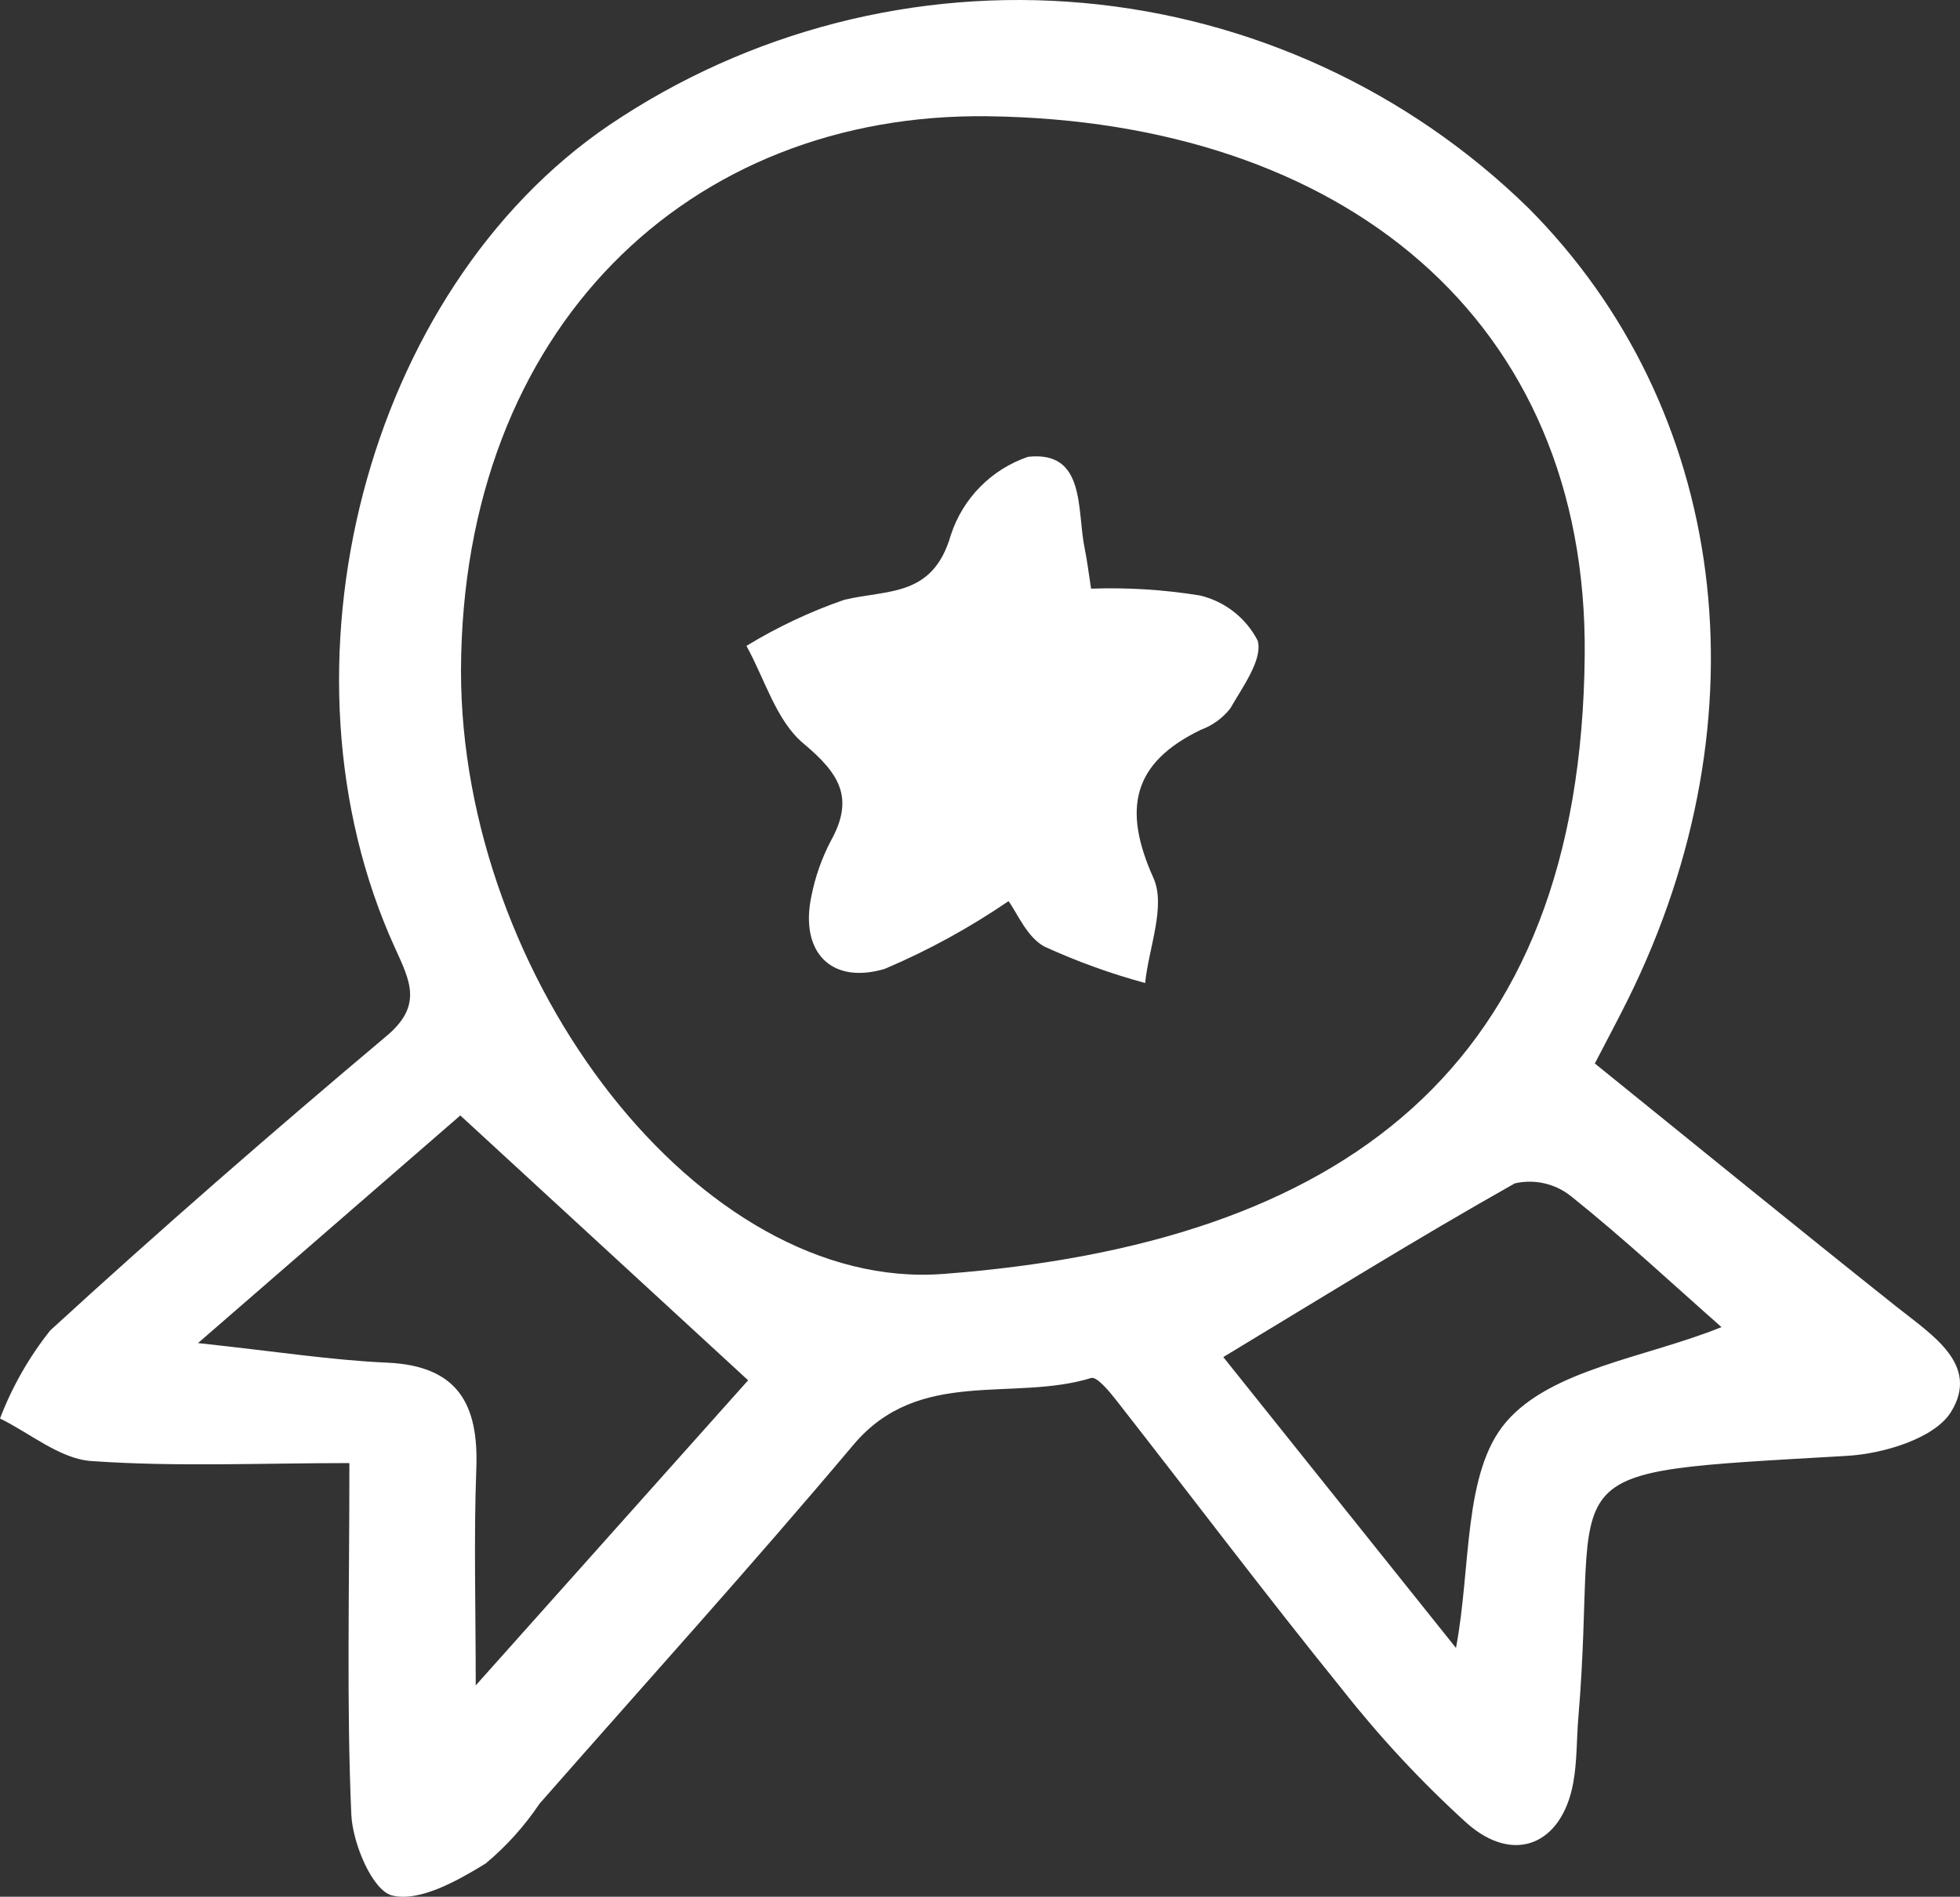
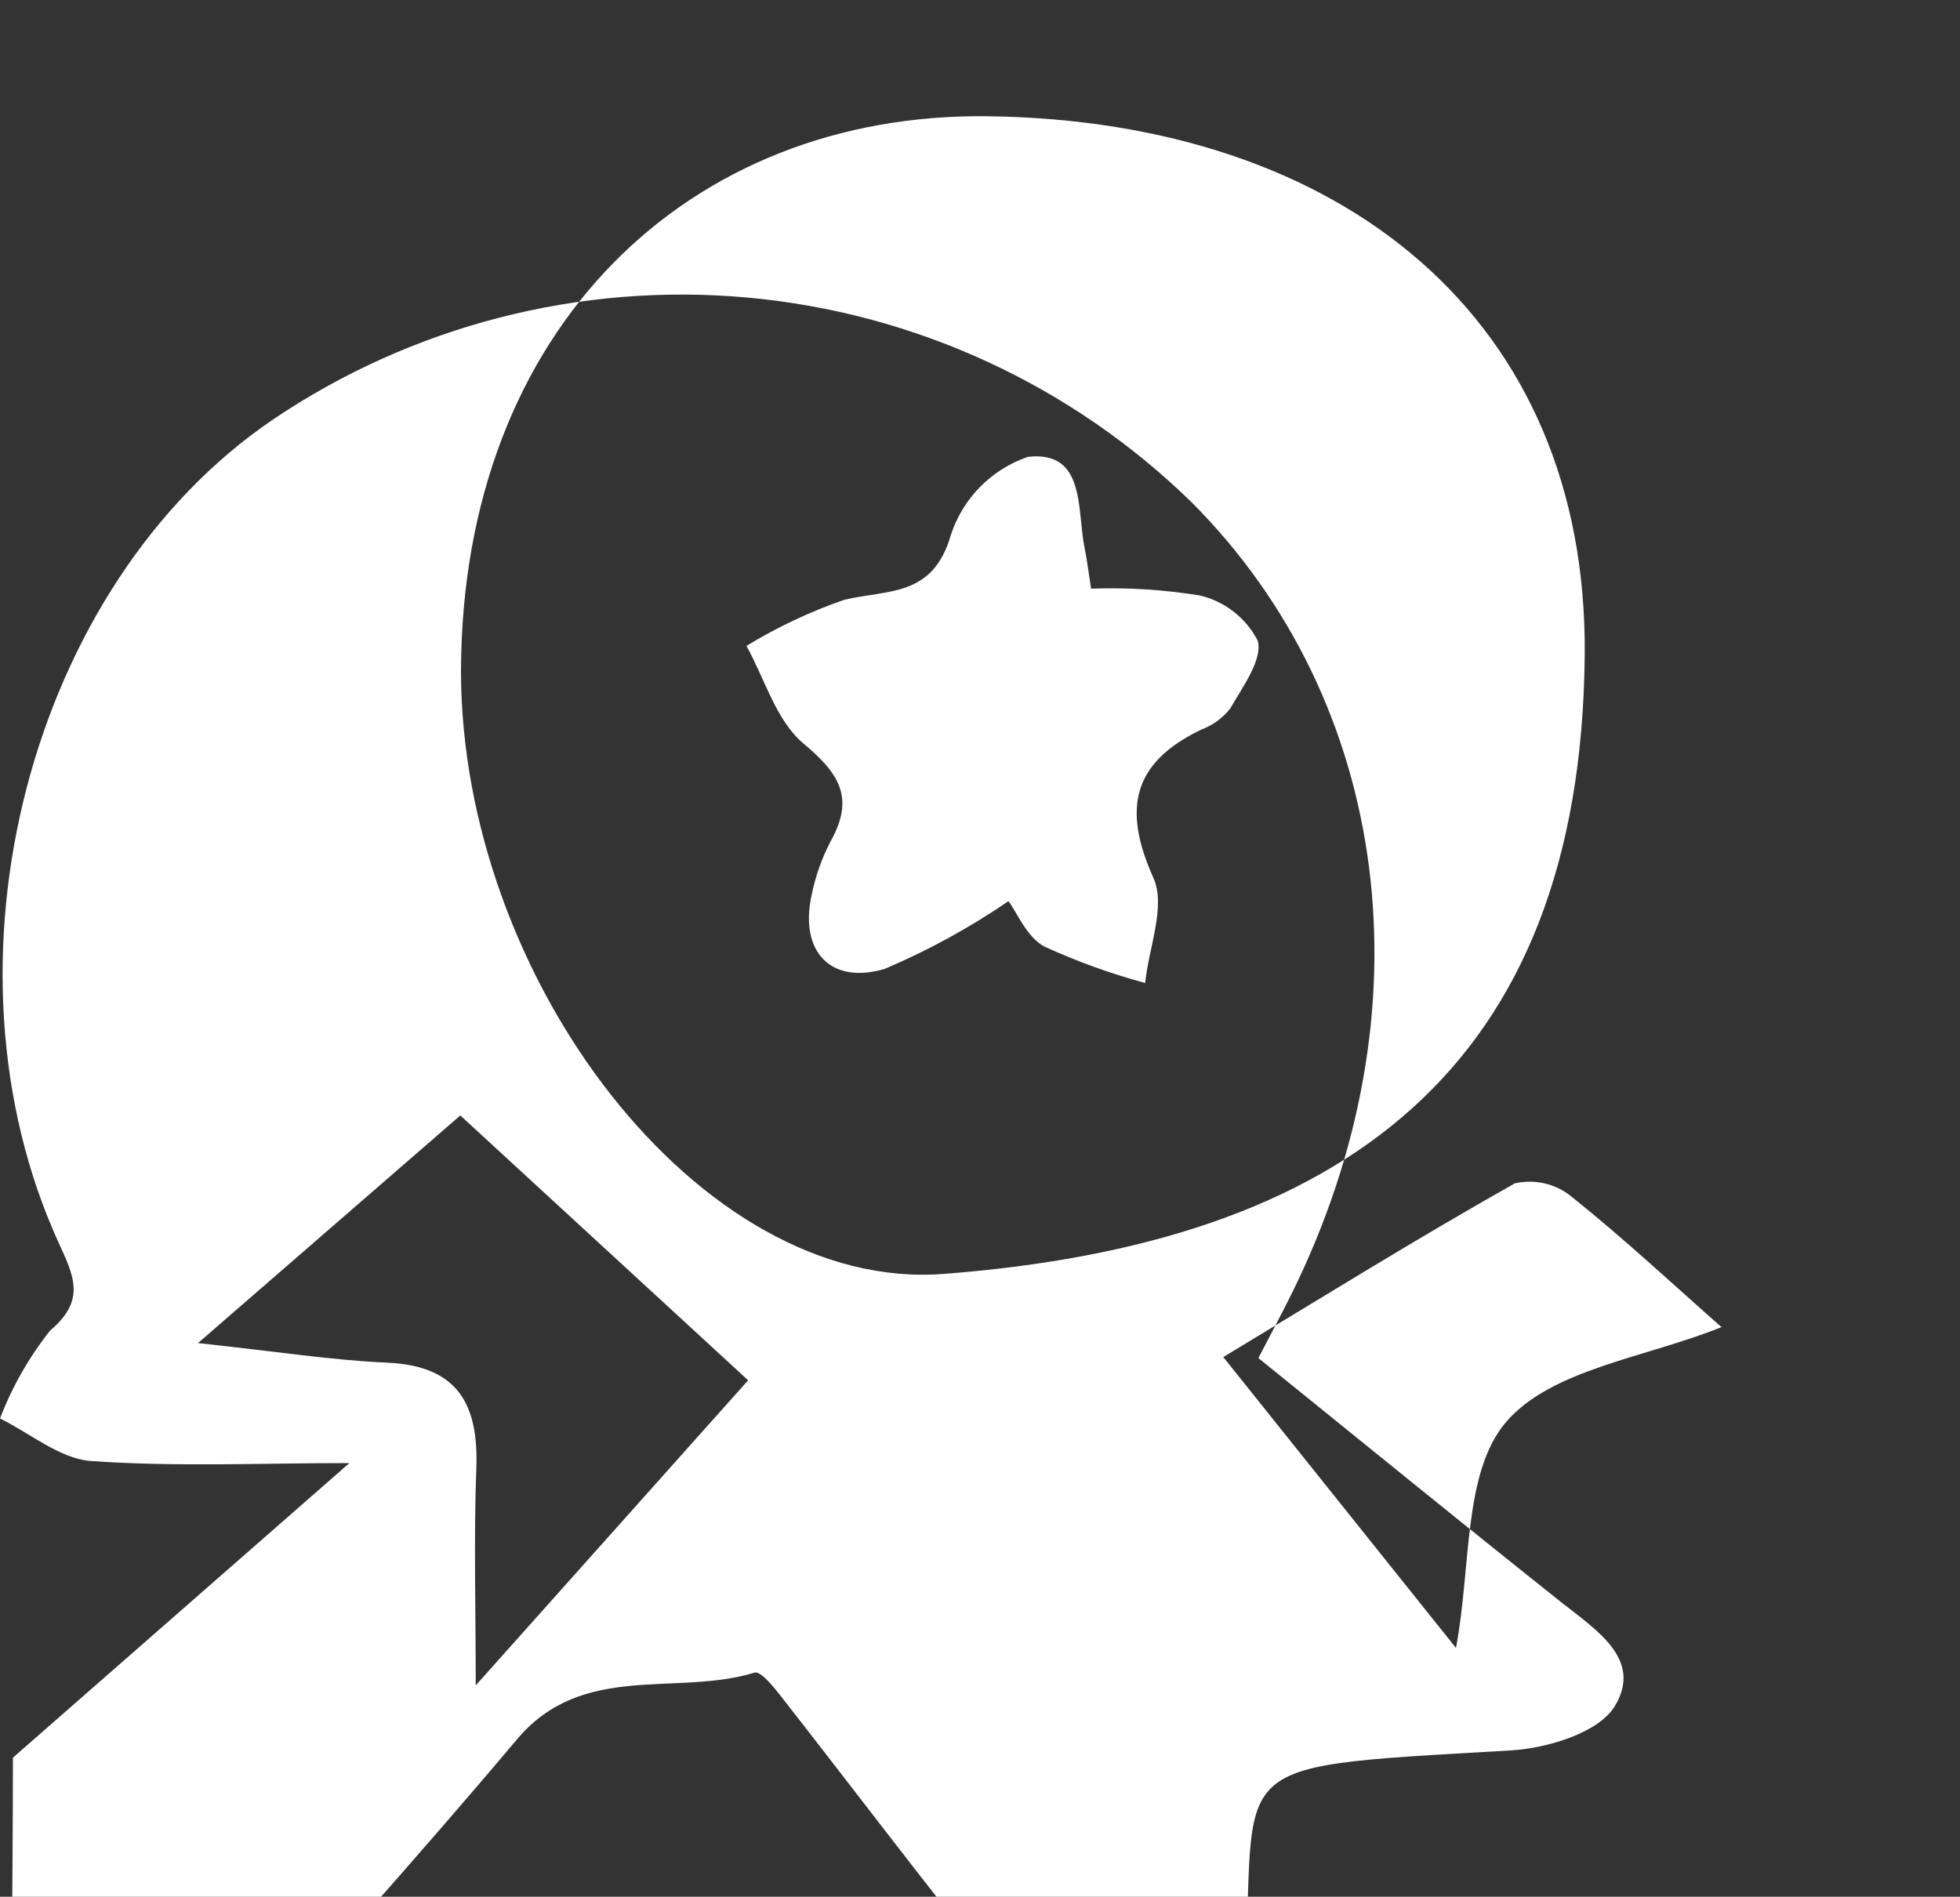
<svg xmlns="http://www.w3.org/2000/svg" version="1.1" id="Layer_1" x="0px" y="0px" width="733.467px" height="709.908px" viewBox="211.454 244.19 733.467 709.908" enable-background="new 211.454 244.19 733.467 709.908" xml:space="preserve">
  <rect x="211.454" y="244.19" width="733.467" height="709.908" fill="#333333" stroke="none" />
-   <path fill="#FFFFFF" d="M342.199,791.78c-33.086,0-64.979,1.469-96.612-0.766c-11.691-0.824-22.773-10.359-34.133-15.922h0.004  c4.539-11.871,10.871-22.98,18.772-32.935c41.117-37.69,83.223-74.34,125.91-110.25c13.59-11.43,8.762-20.559,3.07-33.059  c-47.531-104.42-11.016-245.89,80.281-307.88h0.004c52.145-35.203,114.84-51.336,177.5-45.668  c62.659,5.664,121.449,32.777,166.43,76.762c74.164,74.477,90.027,189.729,37.137,296.39c-3.602,7.266-7.445,14.414-12.293,23.771  c38.086,30.766,75.426,61.233,113.141,91.229c13.116,10.435,31,21.508,20.18,39.138c-6.082,9.914-25.215,15.68-38.871,16.479  c-116.94,6.844-92.543,2.258-100.61,97.828c-0.691,8.207-0.449,16.57-1.93,24.621c-4.23,23.02-22.147,30.617-39.741,15.09v0.004  c-16.935-15.379-32.56-32.145-46.703-50.125c-28.763-35.563-56.293-72.117-84.484-108.14c-2.652-3.391-7.34-9.07-9.461-8.414  c-29.395,9.047-64.406-4.176-88.965,25c-38.309,45.52-78.271,89.647-117.51,134.38l0.004,0.004  c-5.613,8.355-12.383,15.871-20.113,22.319c-10.613,6.52-24.758,14.484-34.992,11.992c-7.363-1.793-14.824-19.487-15.297-30.391  c-1.781-41-0.715-82.129-0.715-131.46L342.199,791.78z M383.966,495.2c-0.023,115.29,89.496,232.72,180.479,225.79  c149.01-11.336,238.641-76.543,240.04-231.65c1.129-125.59-90.562-199.88-223.28-201.64  C469.386,286.216,384.375,366.958,383.966,495.2L383.966,495.2z M285.548,746.87c29.414,3.152,50.051,6.41,70.793,7.328  c26.52,1.172,34.266,15.604,33.358,39.703c-0.969,25.776-0.219,51.621-0.219,81.086c37.316-41.797,71.806-80.435,101.94-114.19  c-36.633-33.711-71.137-65.465-107.71-99.125L285.548,746.87z M855.657,740.886c-17.801-15.695-36.405-33.063-56.219-48.926v0.004  c-5.922-4.777-13.707-6.57-21.125-4.867c-36.754,20.707-72.613,43.004-109.08,65.008c27.961,34.957,56.853,71.078,87.078,108.87  c5.738-30.301,2.586-65.629,18.699-84.504c16.995-19.914,52.379-24.134,80.651-35.578L855.657,740.886z M602.247,598.445  c12.185,5.582,24.806,10.148,37.738,13.656c1.367-13.258,7.828-28.805,3.102-39.32c-11.641-25.901-7.801-43.104,17.763-55.457  c4.324-1.589,8.125-4.344,10.979-7.957c4.645-8.121,12.238-18.354,10.276-25.401c-4.401-8.547-12.331-14.73-21.69-16.918  c-13.438-2.172-27.055-3.023-40.656-2.535c-0.969-6.156-1.484-10.633-2.395-15.031c-2.988-14.406,0.539-36.727-21.227-34.316  c-13.695,4.672-24.392,15.523-28.867,29.285c-6.723,23.349-23.559,20.316-39.934,24.242v0.004  c-12.763,4.426-25.017,10.199-36.552,17.228c6.883,12.422,11.134,27.991,21.293,36.491c13.388,11.199,19.254,20.267,10.363,36.359  v-0.004c-3.406,6.477-5.867,13.41-7.301,20.586c-4.492,20.734,6.922,33.453,27.332,27.484c16.262-6.902,31.797-15.406,46.379-25.379  C592.055,585.747,595.649,594.853,602.247,598.445L602.247,598.445z" />
+   <path fill="#FFFFFF" d="M342.199,791.78c-33.086,0-64.979,1.469-96.612-0.766c-11.691-0.824-22.773-10.359-34.133-15.922h0.004  c4.539-11.871,10.871-22.98,18.772-32.935c13.59-11.43,8.762-20.559,3.07-33.059  c-47.531-104.42-11.016-245.89,80.281-307.88h0.004c52.145-35.203,114.84-51.336,177.5-45.668  c62.659,5.664,121.449,32.777,166.43,76.762c74.164,74.477,90.027,189.729,37.137,296.39c-3.602,7.266-7.445,14.414-12.293,23.771  c38.086,30.766,75.426,61.233,113.141,91.229c13.116,10.435,31,21.508,20.18,39.138c-6.082,9.914-25.215,15.68-38.871,16.479  c-116.94,6.844-92.543,2.258-100.61,97.828c-0.691,8.207-0.449,16.57-1.93,24.621c-4.23,23.02-22.147,30.617-39.741,15.09v0.004  c-16.935-15.379-32.56-32.145-46.703-50.125c-28.763-35.563-56.293-72.117-84.484-108.14c-2.652-3.391-7.34-9.07-9.461-8.414  c-29.395,9.047-64.406-4.176-88.965,25c-38.309,45.52-78.271,89.647-117.51,134.38l0.004,0.004  c-5.613,8.355-12.383,15.871-20.113,22.319c-10.613,6.52-24.758,14.484-34.992,11.992c-7.363-1.793-14.824-19.487-15.297-30.391  c-1.781-41-0.715-82.129-0.715-131.46L342.199,791.78z M383.966,495.2c-0.023,115.29,89.496,232.72,180.479,225.79  c149.01-11.336,238.641-76.543,240.04-231.65c1.129-125.59-90.562-199.88-223.28-201.64  C469.386,286.216,384.375,366.958,383.966,495.2L383.966,495.2z M285.548,746.87c29.414,3.152,50.051,6.41,70.793,7.328  c26.52,1.172,34.266,15.604,33.358,39.703c-0.969,25.776-0.219,51.621-0.219,81.086c37.316-41.797,71.806-80.435,101.94-114.19  c-36.633-33.711-71.137-65.465-107.71-99.125L285.548,746.87z M855.657,740.886c-17.801-15.695-36.405-33.063-56.219-48.926v0.004  c-5.922-4.777-13.707-6.57-21.125-4.867c-36.754,20.707-72.613,43.004-109.08,65.008c27.961,34.957,56.853,71.078,87.078,108.87  c5.738-30.301,2.586-65.629,18.699-84.504c16.995-19.914,52.379-24.134,80.651-35.578L855.657,740.886z M602.247,598.445  c12.185,5.582,24.806,10.148,37.738,13.656c1.367-13.258,7.828-28.805,3.102-39.32c-11.641-25.901-7.801-43.104,17.763-55.457  c4.324-1.589,8.125-4.344,10.979-7.957c4.645-8.121,12.238-18.354,10.276-25.401c-4.401-8.547-12.331-14.73-21.69-16.918  c-13.438-2.172-27.055-3.023-40.656-2.535c-0.969-6.156-1.484-10.633-2.395-15.031c-2.988-14.406,0.539-36.727-21.227-34.316  c-13.695,4.672-24.392,15.523-28.867,29.285c-6.723,23.349-23.559,20.316-39.934,24.242v0.004  c-12.763,4.426-25.017,10.199-36.552,17.228c6.883,12.422,11.134,27.991,21.293,36.491c13.388,11.199,19.254,20.267,10.363,36.359  v-0.004c-3.406,6.477-5.867,13.41-7.301,20.586c-4.492,20.734,6.922,33.453,27.332,27.484c16.262-6.902,31.797-15.406,46.379-25.379  C592.055,585.747,595.649,594.853,602.247,598.445L602.247,598.445z" />
</svg>